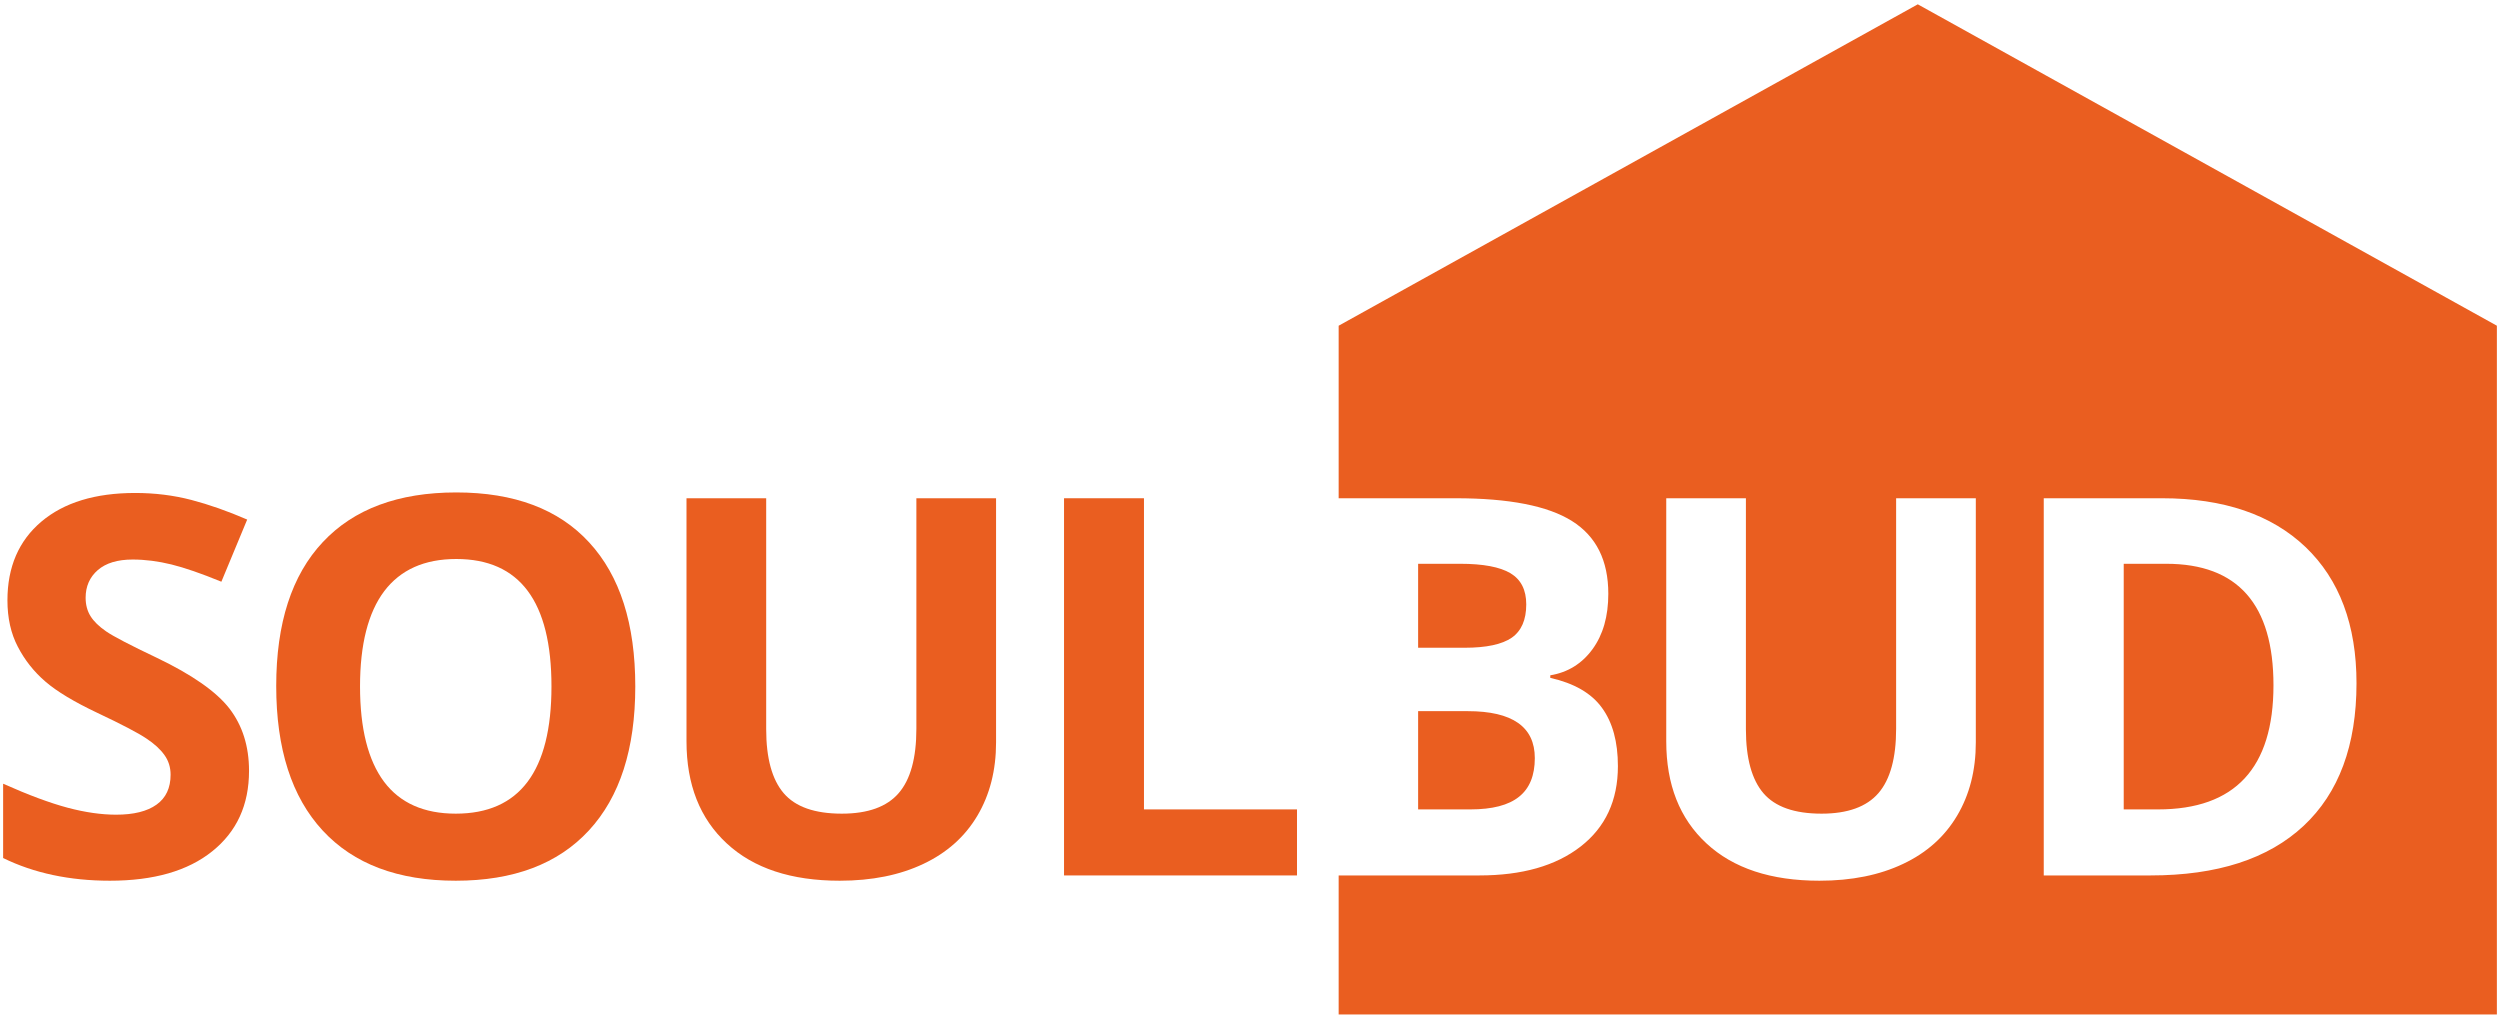
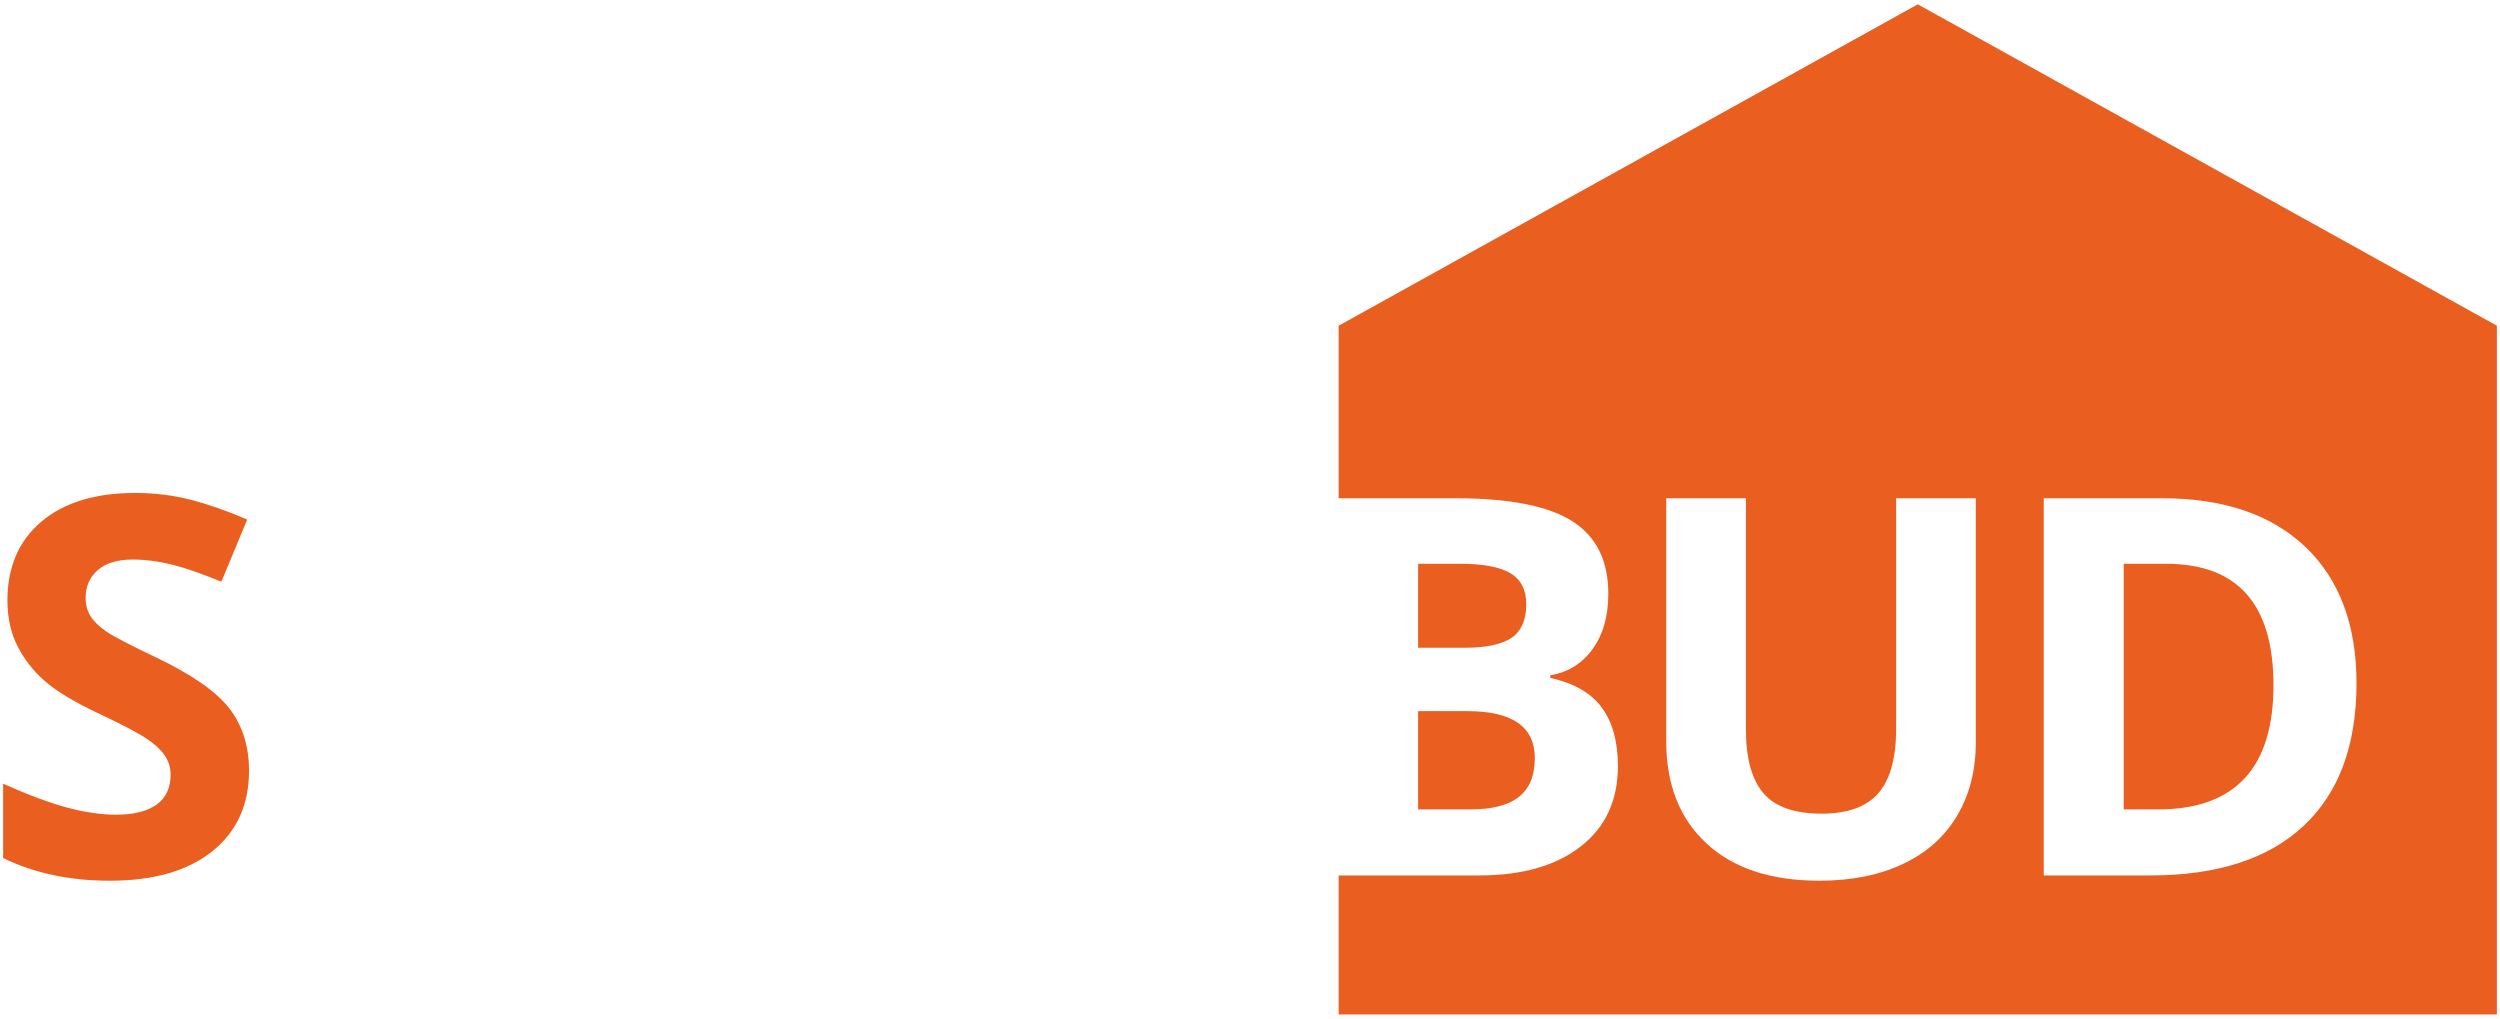
<svg xmlns="http://www.w3.org/2000/svg" xml:space="preserve" width="800px" height="326px" version="1.1" style="shape-rendering:geometricPrecision; text-rendering:geometricPrecision; image-rendering:optimizeQuality; fill-rule:evenodd; clip-rule:evenodd" viewBox="0 0 800 326">
  <defs>
    <style type="text/css">
   
    .fil0 {fill:#EA5E20}
    .fil1 {fill:#EA5E20;fill-rule:nonzero}
   
  </style>
  </defs>
  <g id="Warstwa_x0020_1">
    <g id="_2527467621968">
      <path class="fil0" d="M428.37 104.23l185.32 -102.85 185.31 102.85 0 220.39 -370.63 0 0 -44.48 45.01 0c13.67,0 24.46,-3.07 32.41,-9.24 7.94,-6.17 11.94,-14.73 11.94,-25.75 0,-7.75 -1.69,-13.97 -5.1,-18.65 -3.38,-4.68 -8.9,-7.86 -16.54,-9.58l0 -0.82c5.61,-0.93 10.12,-3.72 13.5,-8.34 3.38,-4.62 5.07,-10.53 5.07,-17.75 0,-10.65 -3.86,-18.4 -11.61,-23.27 -7.72,-4.87 -20.14,-7.3 -37.27,-7.3l-37.41 0 0 -55.21zm325.71 114.41c0,19.86 -5.64,35.08 -16.93,45.64 -11.33,10.57 -27.64,15.86 -49,15.86l-34.15 0 0 -120.7 37.87 0c19.69,0 34.99,5.22 45.9,15.61 10.87,10.4 16.31,24.94 16.31,43.59zm-26.57 0.65c0,-25.92 -11.44,-38.88 -34.32,-38.88l-13.6 0 0 78.6 10.98 0c24.63,0 36.94,-13.24 36.94,-39.72zm-95.25 -59.85l0 78.13c0,8.91 -2,16.74 -5.98,23.44 -4,6.74 -9.74,11.87 -17.3,15.44 -7.55,3.58 -16.45,5.38 -26.76,5.38 -15.5,0 -27.56,-3.97 -36.15,-11.94 -8.59,-7.95 -12.87,-18.82 -12.87,-32.66l0 -77.79 25.49 0 0 73.91c0,9.32 1.89,16.14 5.61,20.48 3.75,4.37 9.95,6.54 18.6,6.54 8.36,0 14.42,-2.2 18.2,-6.57 3.77,-4.37 5.66,-11.24 5.66,-20.59l0 -73.77 25.5 0zm-178.46 47.84l14.88 0c6.93,0 11.95,-1.07 15.07,-3.21 3.1,-2.17 4.65,-5.72 4.65,-10.68 0,-4.64 -1.69,-7.94 -5.07,-9.97 -3.38,-2 -8.73,-3.01 -16.06,-3.01l-13.47 0 0 26.87zm0 20.29l0 31.44 16.68 0c7.07,0 12.26,-1.35 15.61,-4.05 3.38,-2.68 5.05,-6.82 5.05,-12.37 0,-10 -7.16,-15.02 -21.47,-15.02l-15.87 0z" />
      <path class="fil1" d="M79.69 246.67c0,10.91 -3.94,19.47 -11.78,25.75 -7.83,6.29 -18.76,9.41 -32.74,9.41 -12.87,0 -24.28,-2.42 -34.17,-7.26l0 -23.78c8.14,3.63 15.04,6.19 20.68,7.69 5.63,1.49 10.79,2.22 15.47,2.22 5.63,0 9.94,-1.07 12.93,-3.21 3.01,-2.14 4.51,-5.35 4.51,-9.58 0,-2.36 -0.65,-4.48 -1.98,-6.31 -1.32,-1.86 -3.26,-3.63 -5.83,-5.32 -2.56,-1.72 -7.77,-4.46 -15.64,-8.17 -7.38,-3.5 -12.93,-6.82 -16.62,-10.01 -3.69,-3.18 -6.62,-6.9 -8.82,-11.15 -2.22,-4.23 -3.32,-9.19 -3.32,-14.85 0,-10.68 3.63,-19.08 10.87,-25.19 7.24,-6.11 17.25,-9.16 30.01,-9.16 6.28,0 12.26,0.74 17.98,2.23 5.69,1.49 11.63,3.58 17.86,6.28l-8.26 19.89c-6.45,-2.65 -11.77,-4.48 -15.97,-5.52 -4.23,-1.04 -8.37,-1.58 -12.43,-1.58 -4.84,0 -8.56,1.13 -11.15,3.38 -2.6,2.26 -3.89,5.22 -3.89,8.85 0,2.25 0.53,4.23 1.57,5.89 1.05,1.69 2.71,3.3 4.99,4.87 2.28,1.58 7.69,4.4 16.23,8.46 11.3,5.41 19.02,10.82 23.22,16.22 4.17,5.44 6.28,12.06 6.28,19.95z" />
-       <path class="fil1" d="M203.29 219.65c0,20.01 -4.93,35.36 -14.85,46.1 -9.92,10.73 -24.12,16.08 -42.6,16.08 -18.48,0 -32.68,-5.35 -42.6,-16.08 -9.92,-10.74 -14.85,-26.15 -14.85,-46.24 0,-20.09 4.96,-35.44 14.91,-46.04 9.91,-10.59 24.17,-15.89 42.71,-15.89 18.54,0 32.74,5.33 42.54,16.01 9.84,10.68 14.74,26.03 14.74,46.06zm-88.08 0c0,13.5 2.57,23.64 7.67,30.49 5.12,6.82 12.79,10.23 22.96,10.23 20.43,0 30.63,-13.59 30.63,-40.72 0,-27.19 -10.15,-40.77 -30.46,-40.77 -10.2,0 -17.86,3.44 -23.05,10.29 -5.15,6.84 -7.75,17.02 -7.75,30.48z" />
-       <path class="fil1" d="M318.74 159.44l0 78.13c0,8.91 -2,16.74 -5.97,23.44 -4,6.74 -9.75,11.87 -17.3,15.44 -7.55,3.58 -16.45,5.38 -26.77,5.38 -15.49,0 -27.55,-3.97 -36.14,-11.94 -8.6,-7.95 -12.88,-18.82 -12.88,-32.66l0 -77.79 25.5 0 0 73.91c0,9.32 1.89,16.14 5.61,20.48 3.74,4.37 9.94,6.54 18.59,6.54 8.37,0 14.43,-2.2 18.2,-6.57 3.78,-4.37 5.66,-11.24 5.66,-20.59l0 -73.77 25.5 0z" />
-       <polygon class="fil1" points="340.49,280.14 340.49,159.44 366.07,159.44 366.07,259.01 415.04,259.01 415.04,280.14 " />
    </g>
  </g>
</svg>